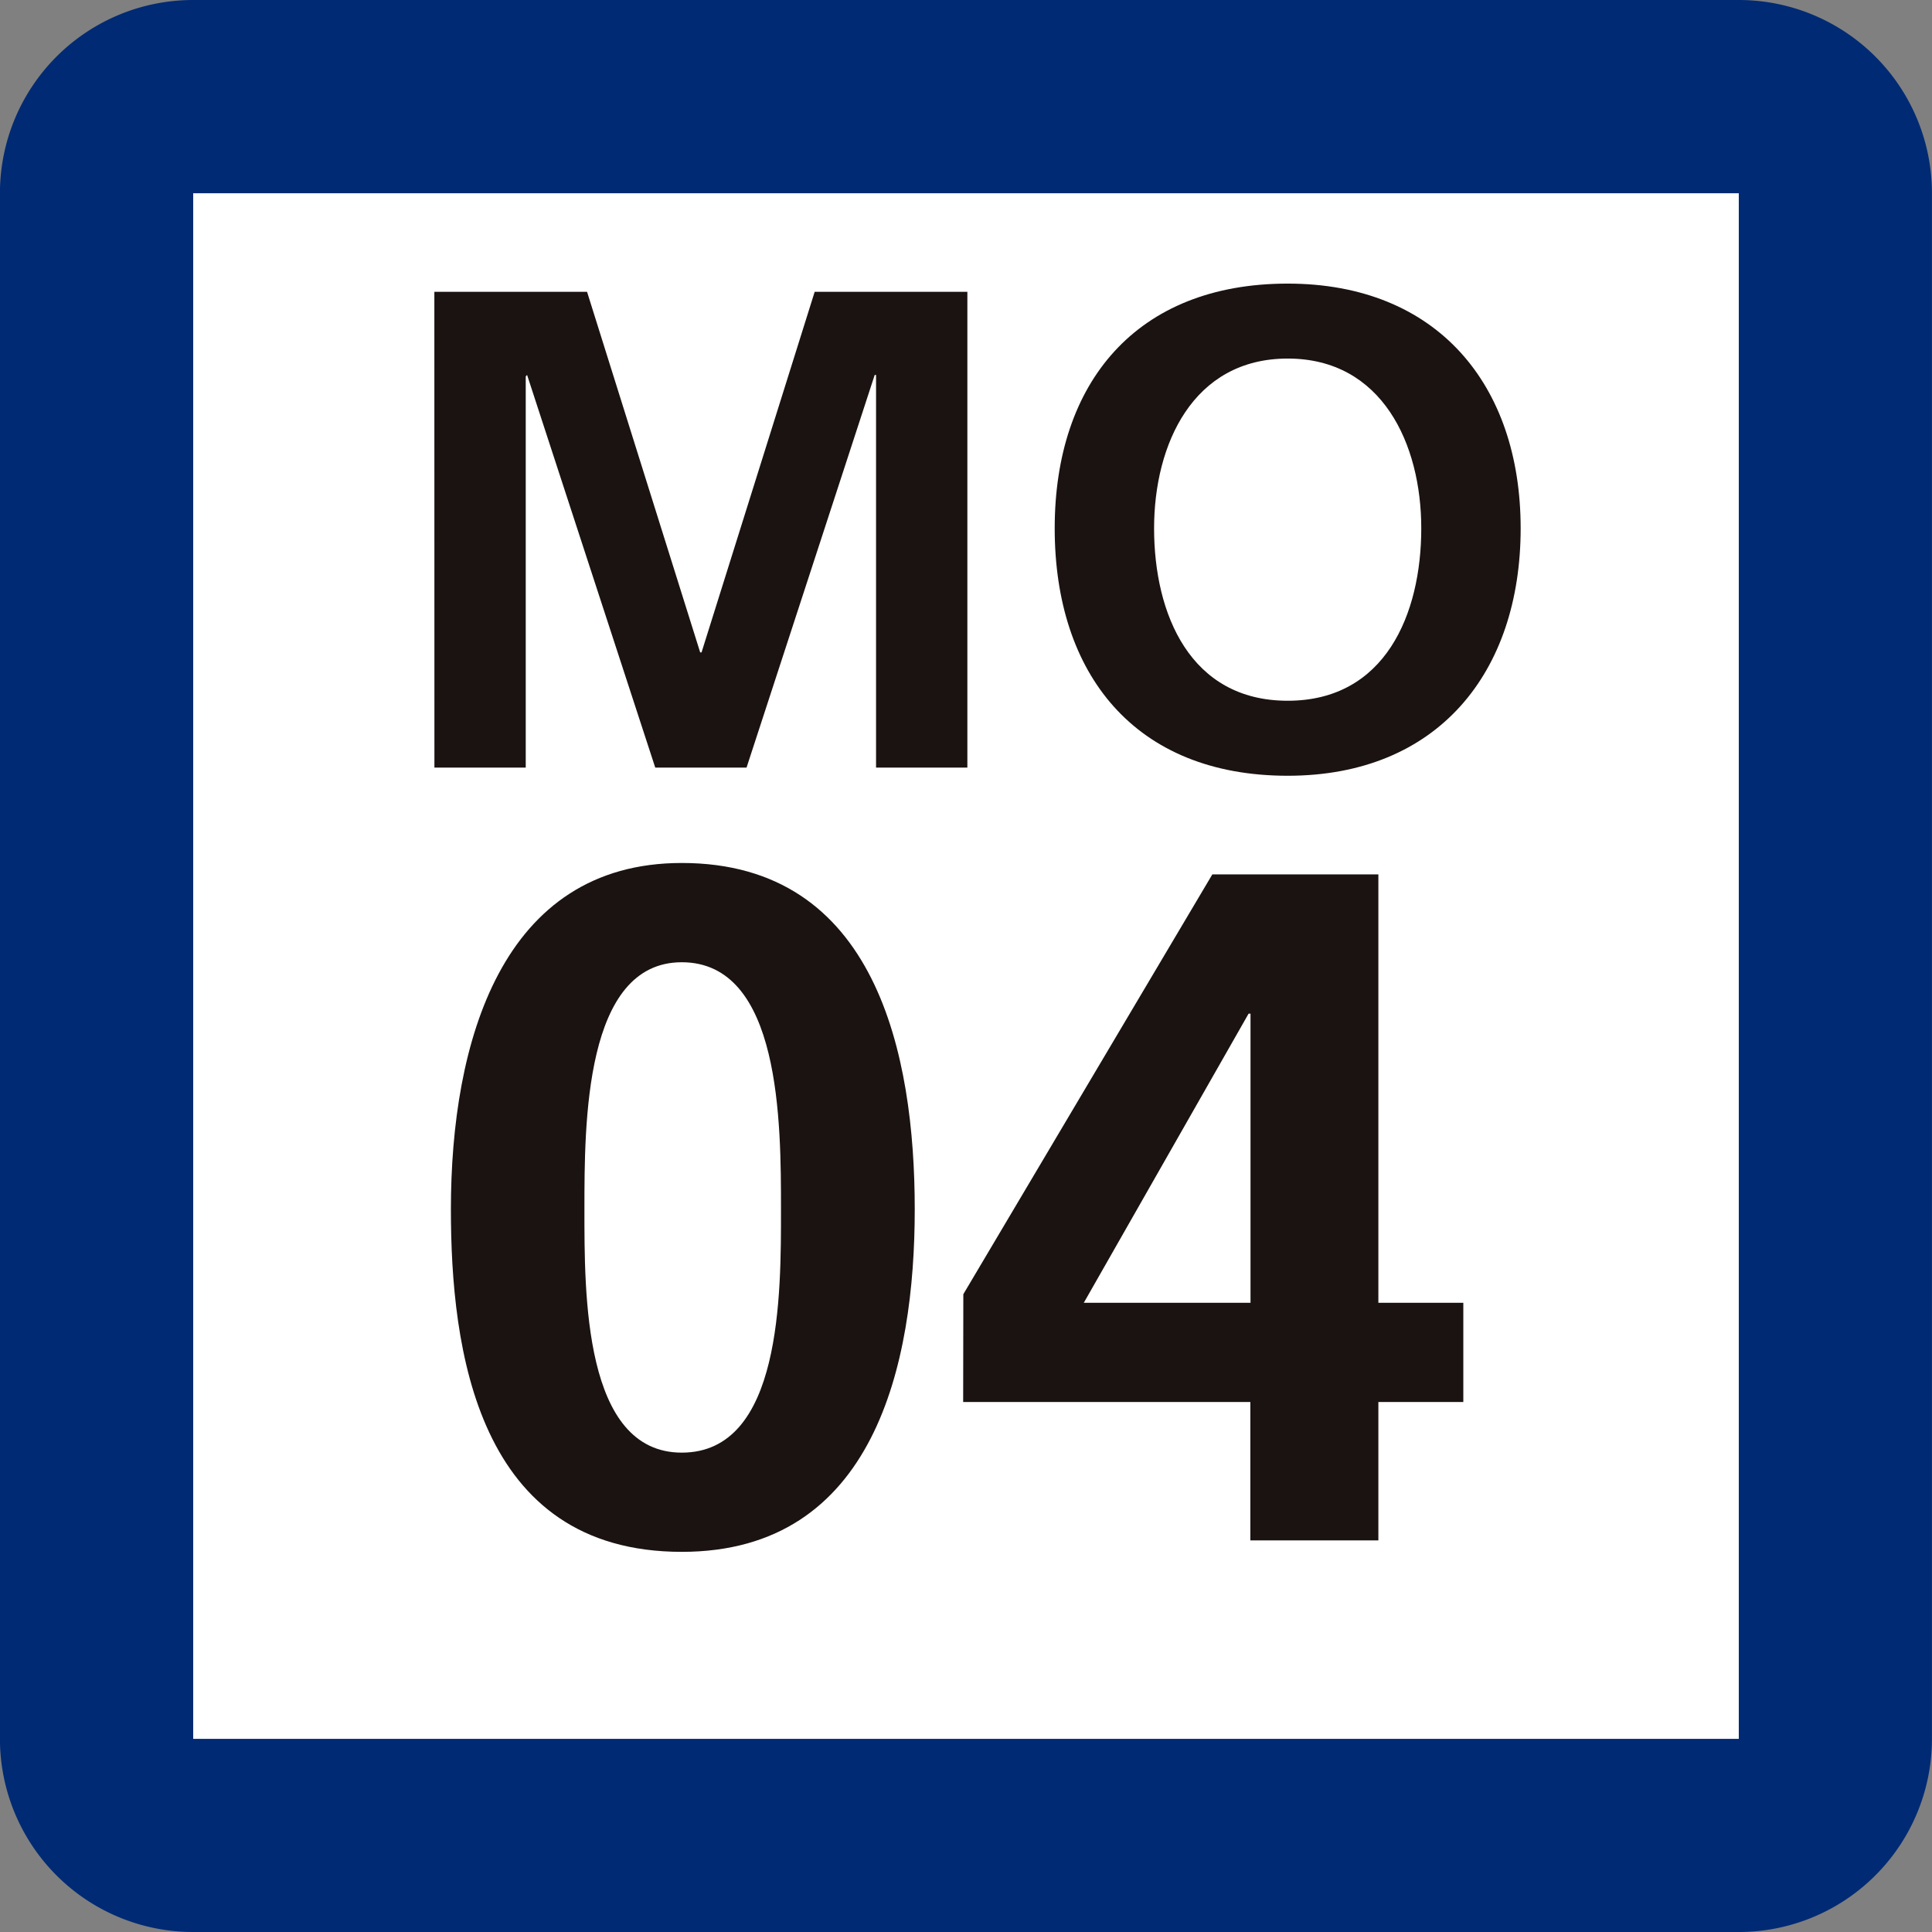
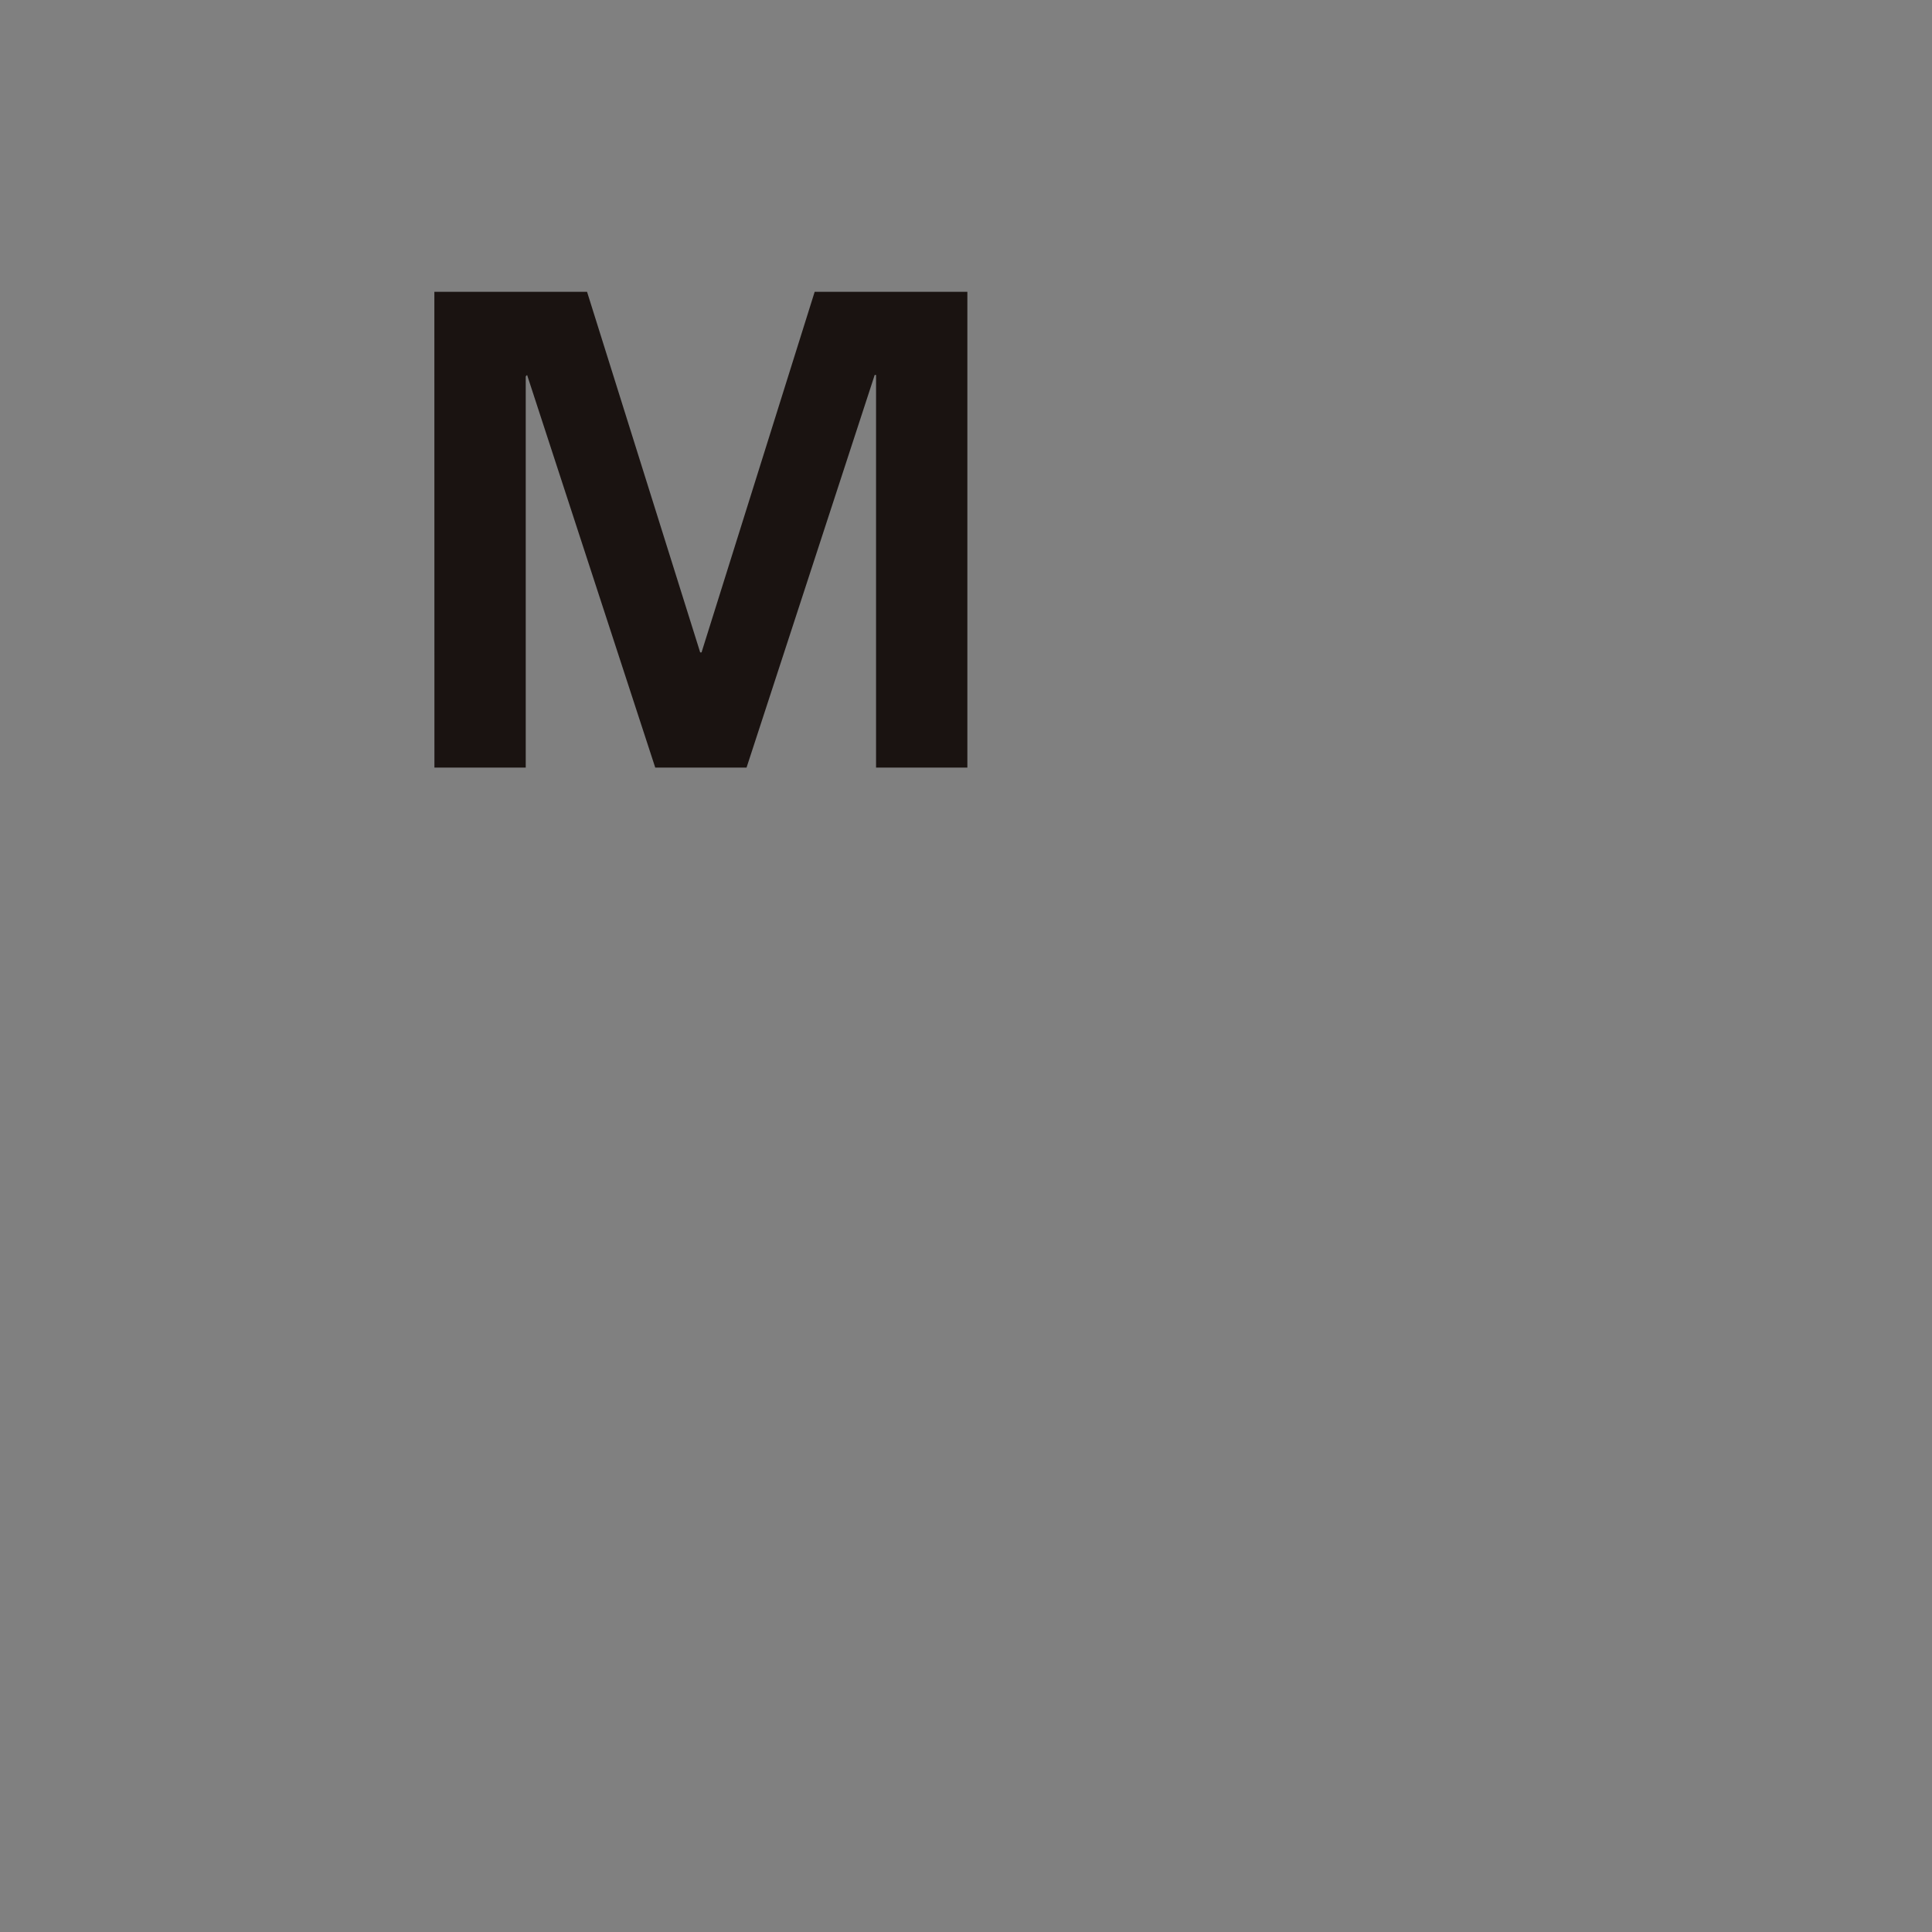
<svg xmlns="http://www.w3.org/2000/svg" id="グループ_44" data-name="グループ 44" width="34" height="34" viewBox="0 0 34 34">
  <rect x="0" y="0" width="34" height="34" fill="#808080" stroke="none" />
-   <path id="パス_59" data-name="パス 59" d="M561.278 0h-27.2a3.4 3.4 0 00-3.4 3.4v27.2a3.4 3.4 0 003.4 3.4h27.2a3.4 3.4 0 003.4-3.4V3.4a3.4 3.4 0 00-3.4-3.4" transform="translate(-530.679)" fill="#002a74" />
-   <path id="長方形_76" data-name="長方形 76" transform="translate(3.4 3.401)" fill="#fff" d="M0 0h27.2v27.2H0z" />
  <path id="パス_60" data-name="パス 60" d="M552.985 14.984h2.687l1.991 6.346h.024l1.991-6.346h2.687v8.373h-1.607v-6.909h-.024l-2.255 6.909h-1.607l-2.255-6.909-.024.024v6.885h-1.607z" transform="translate(-545.341 -9.849)" fill="#1a1311" />
-   <path id="パス_61" data-name="パス 61" d="M588.937 14.564c2.627 0 4.1 1.776 4.1 4.307s-1.452 4.354-4.1 4.354c-2.687 0-4.1-1.788-4.1-4.354s1.439-4.307 4.1-4.307m0 7.341c1.716 0 2.351-1.523 2.351-3.035 0-1.476-.684-2.987-2.351-2.987s-2.351 1.511-2.351 2.987c0 1.511.636 3.035 2.351 3.035" transform="translate(-566.276 -9.573)" fill="#1a1311" />
-   <path id="パス_62" data-name="パス 62" d="M553.835 50.412c0-2.938.89-6.095 4.063-6.095 3.425 0 4.1 3.375 4.1 6.095s-.705 6.028-4.1 6.028c-3.61 0-4.063-3.577-4.063-6.028m5.809 0c0-1.511 0-4.348-1.746-4.348-1.713 0-1.713 2.838-1.713 4.348 0 1.478-.017 4.282 1.713 4.282 1.763 0 1.746-2.8 1.746-4.282" transform="translate(-545.9 -29.13)" fill="#1a1311" />
-   <path id="パス_63" data-name="パス 63" d="M580.149 52.292l4.382-7.388h2.922v7.539h1.495v1.746h-1.495v2.435H585.2v-2.435h-5.054zm5.054.151v-5.088h-.034l-2.9 5.088z" transform="translate(-563.196 -29.516)" fill="#1a1311" />
</svg>